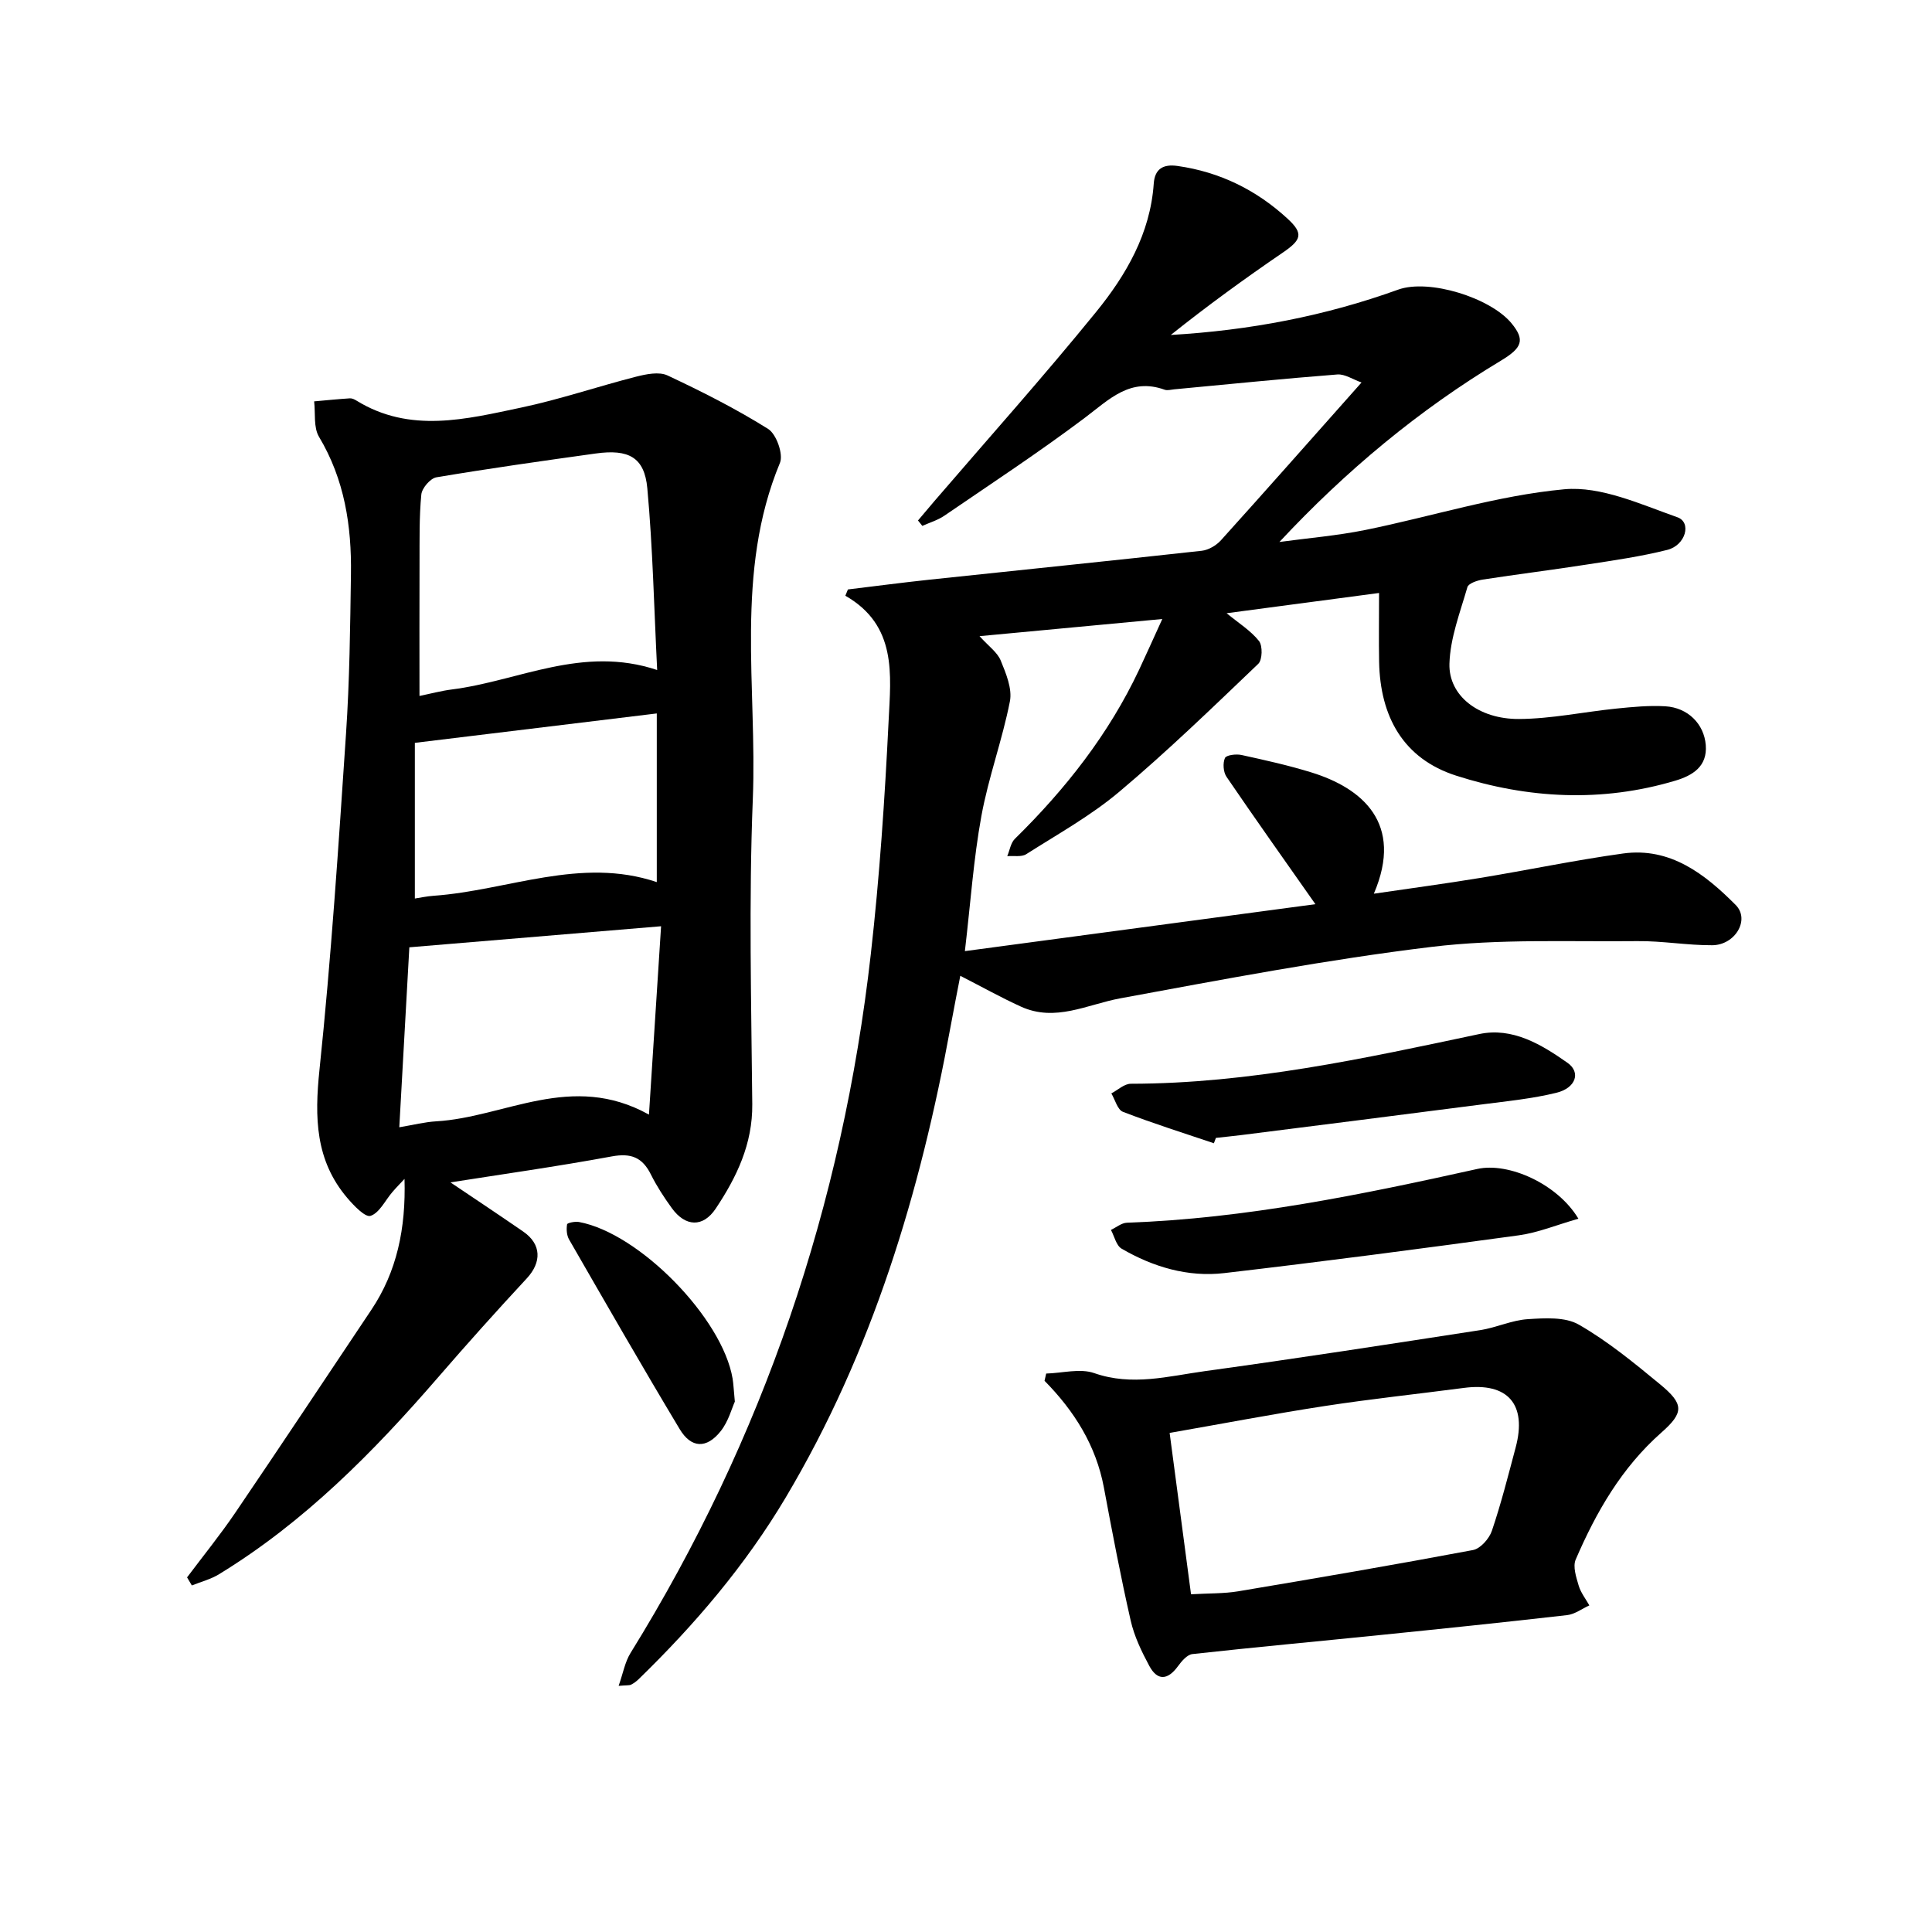
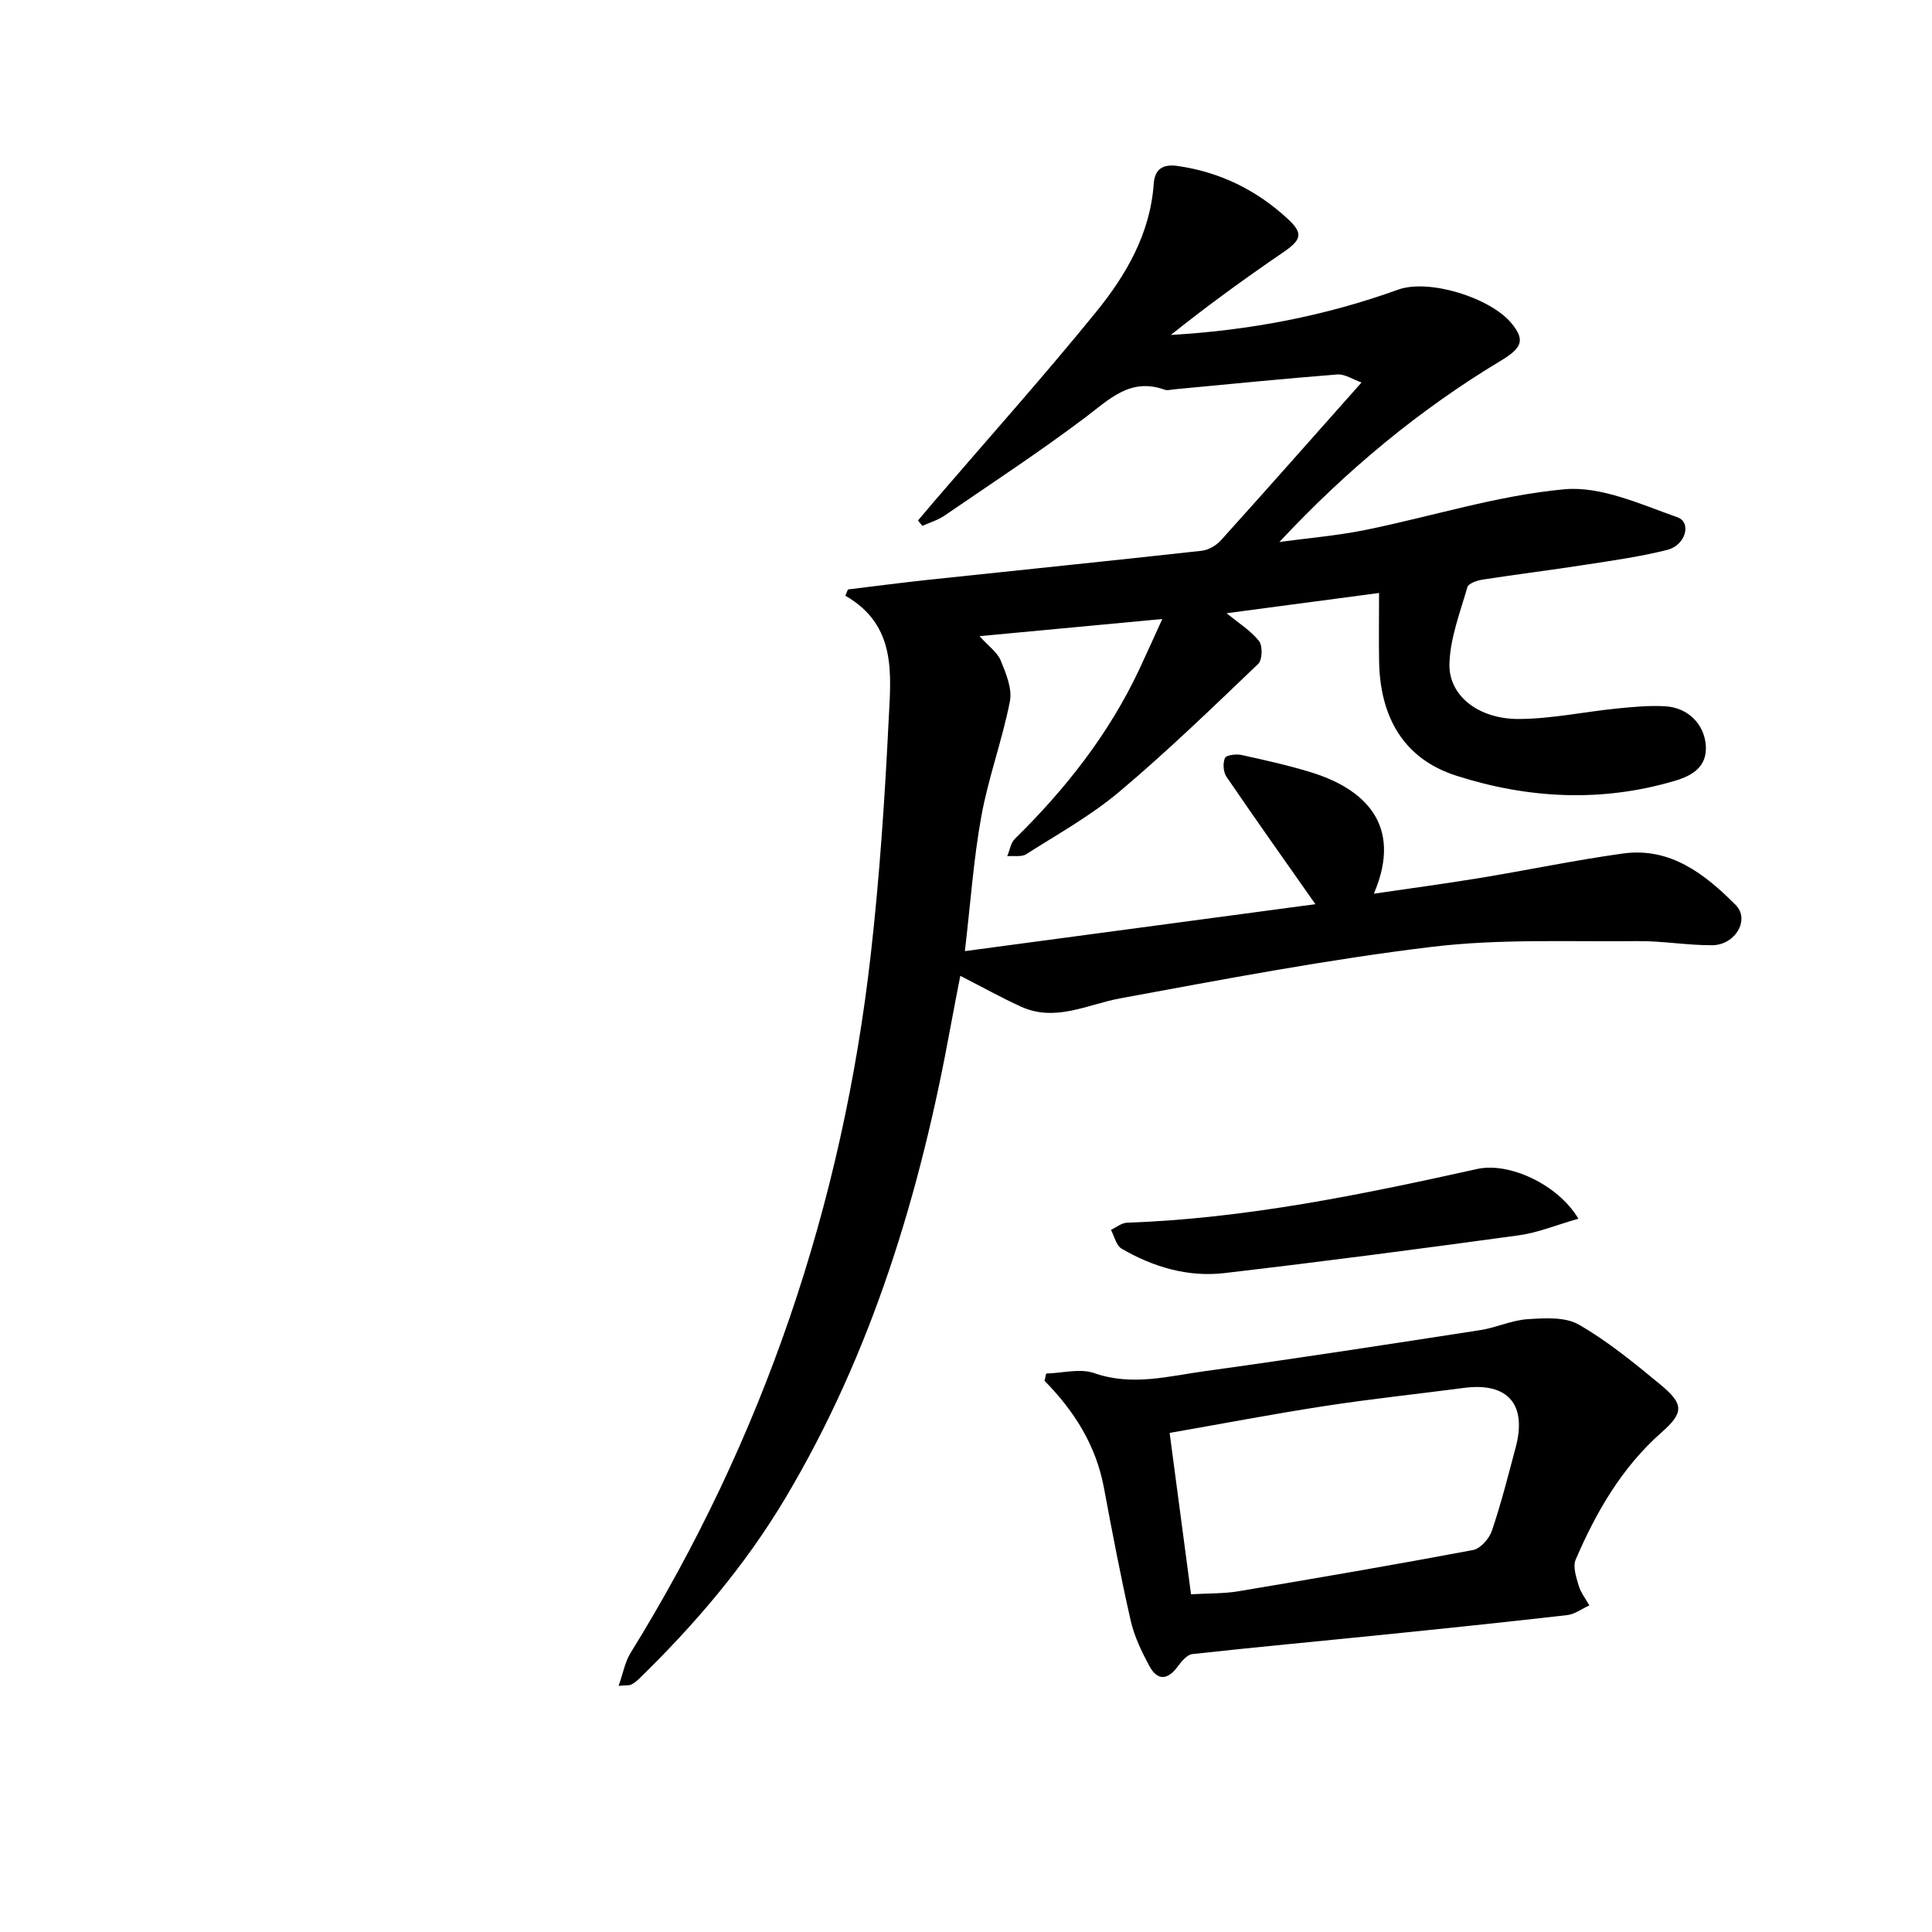
<svg xmlns="http://www.w3.org/2000/svg" enable-background="new 0 0 400 400" viewBox="0 0 400 400">
  <path d="m128.08 349.04c.92-2.61 1.31-4.93 2.45-6.78 27.54-44.48 43.89-92.82 49.76-144.7 1.82-16.06 2.9-32.22 3.69-48.36.46-9.49 1.78-19.72-8.96-25.86.18-.43.35-.87.53-1.3 5.62-.68 11.23-1.42 16.85-2.02 18.81-2 37.62-3.91 56.42-5.99 1.41-.16 3.02-1.12 3.99-2.2 9.53-10.56 18.93-21.22 29.08-32.64-1.81-.64-3.46-1.78-5.01-1.66-11.28.88-22.54 2.02-33.81 3.08-.64.06-1.37.28-1.93.08-7.17-2.59-11.52 2.04-16.59 5.85-9.42 7.08-19.29 13.57-29.03 20.23-1.36.93-3.03 1.42-4.56 2.11-.3-.37-.6-.74-.9-1.12 1.14-1.35 2.28-2.71 3.43-4.05 11.17-13 22.61-25.79 33.42-39.09 6.24-7.67 11.24-16.26 11.96-26.6.21-3.03 1.92-4.09 4.92-3.66 8.77 1.24 16.36 4.99 22.8 10.93 3.36 3.09 2.83 4.39-.99 7-7.92 5.41-15.69 11.06-23.2 17.06 16.32-.95 31.93-3.92 47.06-9.38 6.41-2.31 19.12 1.68 23.47 6.95 2.86 3.47 2.23 5.1-2.2 7.76-16.96 10.2-32.06 22.76-45.84 37.53 5.94-.81 11.94-1.3 17.81-2.49 13.74-2.79 27.3-7.14 41.16-8.42 7.6-.7 15.81 3.11 23.42 5.79 3 1.05 1.73 5.8-2.09 6.76-5.46 1.37-11.08 2.17-16.65 3.03-7.18 1.12-14.4 2.01-21.58 3.12-1.14.18-2.93.79-3.15 1.56-1.51 5.23-3.57 10.54-3.72 15.87-.18 6.63 6.05 11.48 14.41 11.43 6.73-.04 13.44-1.48 20.17-2.16 3.36-.34 6.77-.67 10.13-.47 4.65.28 8 3.64 8.36 8.01.37 4.5-2.8 6.35-6.34 7.4-15.19 4.53-30.45 3.72-45.31-1.04-11-3.52-15.76-12.25-15.98-23.56-.08-4.51-.01-9.01-.01-14.27-10.31 1.37-20.75 2.75-31.56 4.19 2.48 2.05 4.98 3.59 6.7 5.75.78.98.71 3.91-.15 4.73-9.43 9.01-18.82 18.11-28.79 26.5-5.88 4.95-12.73 8.76-19.25 12.91-1 .63-2.61.29-3.93.41.51-1.21.71-2.73 1.57-3.58 10.48-10.29 19.44-21.67 25.73-35.02 1.43-3.03 2.78-6.09 4.8-10.5-13.06 1.23-24.82 2.33-37.84 3.55 1.9 2.1 3.7 3.35 4.39 5.05 1.09 2.66 2.41 5.83 1.9 8.44-1.57 8.01-4.45 15.76-5.91 23.78-1.62 8.86-2.23 17.9-3.41 27.94 24.79-3.32 48.94-6.56 72.57-9.72-6.26-8.92-12.42-17.59-18.41-26.38-.66-.98-.79-2.81-.32-3.88.27-.62 2.32-.87 3.42-.63 4.88 1.07 9.77 2.15 14.54 3.63 10.4 3.23 19.14 10.48 12.87 25.09 7.53-1.11 14.77-2.07 21.98-3.26 9.88-1.62 19.69-3.69 29.6-5.06 9.82-1.36 17 4.29 23.33 10.65 3.03 3.04-.11 8.32-4.86 8.34-5.16.03-10.33-.91-15.49-.85-14.2.15-28.54-.51-42.58 1.19-21.6 2.61-43.04 6.7-64.46 10.65-6.89 1.27-13.45 4.98-20.61 1.71-4.13-1.88-8.1-4.11-12.53-6.37-.56 2.91-1.32 6.72-2.02 10.55-6.26 34.28-16.17 67.28-34.13 97.47-8.34 14.02-18.81 26.3-30.47 37.63-.46.44-1 .85-1.57 1.12-.37.17-.9.09-2.55.24z" />
-   <path d="m38.73 326.58c3.36-4.48 6.9-8.84 10.04-13.47 9.45-13.92 18.76-27.94 28.11-41.92 5.29-7.91 7.17-16.84 6.87-27.11-.84.91-1.72 1.79-2.52 2.73-1.49 1.73-2.66 4.3-4.51 4.92-1.09.37-3.47-2.12-4.82-3.71-6.63-7.78-6.78-16.68-5.76-26.49 2.42-23.15 3.94-46.4 5.5-69.63.74-10.98.86-22 1.02-33.01.15-9.99-1.32-19.61-6.61-28.45-1.17-1.95-.72-4.86-1.01-7.34 2.47-.22 4.93-.47 7.4-.63.44-.03.96.22 1.36.47 11.1 6.84 22.72 3.84 34.13 1.44 8.01-1.69 15.81-4.36 23.76-6.39 2.09-.53 4.75-1.08 6.51-.26 7.12 3.34 14.19 6.91 20.84 11.08 1.7 1.07 3.18 5.24 2.44 7.02-9.41 22.65-4.69 46.42-5.62 69.66-.84 21.01-.31 42.08-.11 63.12.08 8.24-3.23 15.11-7.57 21.62-2.63 3.94-6.27 3.78-9.08-.09-1.61-2.22-3.13-4.55-4.35-7-1.76-3.52-4.1-4.45-8.07-3.72-11.39 2.1-22.88 3.72-33.42 5.38 4.54 3.06 9.85 6.58 15.09 10.2 3.76 2.6 3.82 6.32.72 9.67-6.25 6.73-12.38 13.57-18.39 20.52-13.4 15.49-27.7 29.96-45.32 40.73-1.71 1.05-3.75 1.57-5.64 2.33-.32-.55-.66-1.11-.99-1.67zm97.33-187.86c-.65-12.92-.91-25.32-2.04-37.63-.59-6.41-3.86-8.15-10.67-7.2-11.01 1.53-22.02 3.09-32.99 4.93-1.26.21-3 2.24-3.13 3.56-.45 4.65-.35 9.36-.37 14.04-.04 9.14-.01 18.29-.01 27.67 2.3-.47 4.47-1.06 6.67-1.34 13.85-1.74 27.06-9.2 42.54-4.03zm-51.31 57.41c-.66 11.8-1.36 24.35-2.08 37.26 2.93-.49 5.26-1.09 7.62-1.23 14.26-.82 28.02-10.32 44.07-1.39.87-13.59 1.68-26.13 2.51-39-18 1.5-34.64 2.89-52.12 4.36zm51.23-13.5c0-11.82 0-23.52 0-34.92-16.6 2.02-32.85 4-50.09 6.09v32.23c1.1-.17 2.49-.47 3.9-.57 15.4-1.1 30.43-8.14 46.19-2.83z" />
  <path d="m216.6 284.38c3.34-.09 7.01-1.12 9.95-.09 7.83 2.74 15.35.63 22.91-.41 19.03-2.62 38.01-5.56 57-8.49 3.32-.51 6.53-2.06 9.85-2.27 3.53-.23 7.74-.5 10.57 1.13 5.99 3.44 11.43 7.91 16.79 12.33 4.95 4.08 5.05 5.83.32 10-8.24 7.27-13.51 16.45-17.76 26.31-.63 1.46.11 3.66.62 5.4.43 1.45 1.45 2.74 2.21 4.09-1.53.69-3.01 1.83-4.59 2.01-13.01 1.49-26.03 2.84-39.05 4.16-12.85 1.31-25.71 2.49-38.55 3.91-1.09.12-2.24 1.48-3 2.53-2.12 2.89-4.25 3.04-5.93-.1-1.59-2.96-3.1-6.1-3.84-9.35-2.08-9.13-3.83-18.34-5.55-27.55-1.63-8.71-6.11-15.84-12.29-22.11.1-.48.22-.99.34-1.5zm29.99 45.7c3.69-.22 6.78-.12 9.78-.62 16.22-2.72 32.44-5.5 48.6-8.54 1.54-.29 3.36-2.36 3.91-3.99 1.92-5.66 3.38-11.47 4.92-17.24 2.39-8.95-1.63-13.53-10.7-12.34-9.6 1.26-19.24 2.28-28.81 3.75-10.62 1.63-21.18 3.66-32.13 5.57 1.53 11.47 2.94 22.14 4.43 33.41z" />
-   <path d="m251.32 236.7c-6.29-2.13-12.64-4.12-18.83-6.51-1.12-.43-1.62-2.5-2.4-3.81 1.34-.7 2.68-2 4.03-2 24.55-.03 48.32-5.24 72.15-10.29 6.87-1.46 12.86 2.15 18.26 5.95 2.82 1.98 1.73 5.23-2.3 6.21-4.98 1.22-10.15 1.73-15.26 2.39-16.64 2.16-33.29 4.25-49.94 6.36-1.76.22-3.52.39-5.29.59-.14.37-.28.74-.42 1.11z" />
  <path d="m326.79 252.32c-4.55 1.3-8.38 2.9-12.35 3.44-20.3 2.78-40.61 5.45-60.96 7.82-7.54.88-14.73-1.26-21.27-5.06-1.11-.65-1.49-2.56-2.2-3.88 1.1-.52 2.19-1.45 3.31-1.49 24.62-.87 48.61-5.82 72.54-11.13 6.5-1.44 16.64 3.11 20.93 10.3z" />
-   <path d="m152.14 290.19c-.62 1.35-1.32 4.1-2.93 6.12-2.91 3.67-6.1 3.56-8.49-.43-7.8-12.99-15.34-26.13-22.9-39.26-.5-.87-.58-2.13-.41-3.14.05-.3 1.65-.63 2.46-.48 12.48 2.3 29.71 19.9 31.81 32.44.18 1.12.22 2.25.46 4.75z" />
</svg>